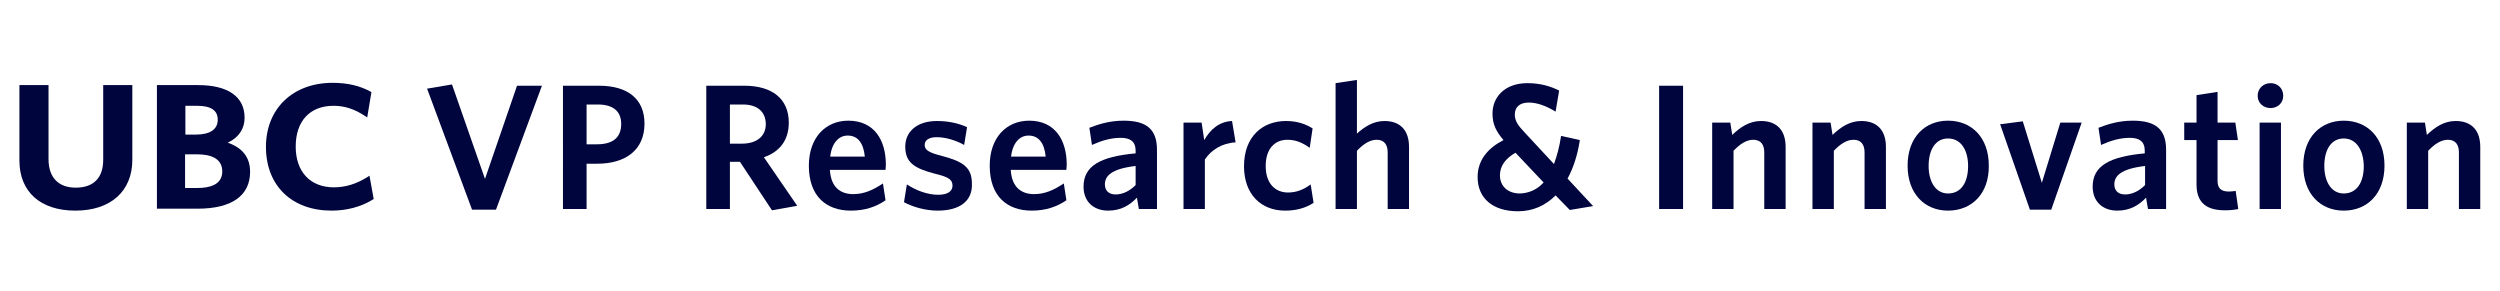
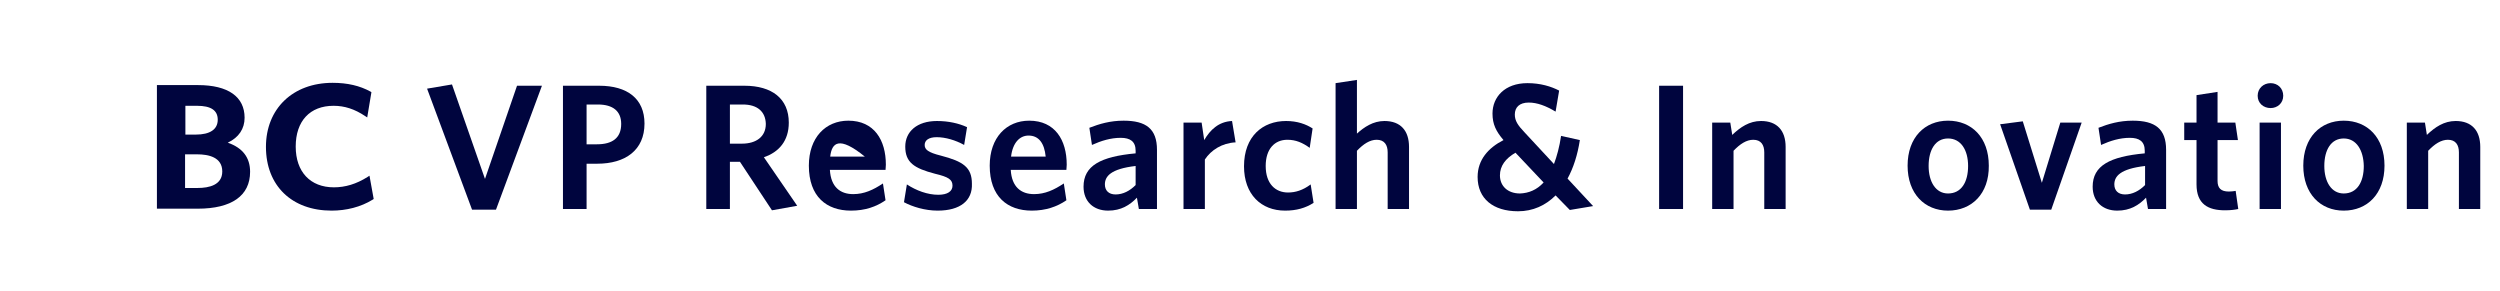
<svg xmlns="http://www.w3.org/2000/svg" version="1.1" id="Layer_1" x="0px" y="0px" width="772.7px" height="90px" viewBox="0 0 772.7 90" style="enable-background:new 0 0 772.7 90;" xml:space="preserve">
  <style type="text/css">
	.st0{fill:#00053E;}
</style>
  <g>
    <g>
      <path class="st0" d="M153.3,64.8h-7.4l-13.9-37.4l7.7-1.3l10.2,29.2l9.9-28.8h7.7L153.3,64.8z" />
      <path class="st0" d="M184.6,50.6h-3.3v14h-7.3V26.5h11.2c8.7,0,14,4,14,11.7C199.2,46.4,193.3,50.6,184.6,50.6z M184.8,32.3h-3.5    v12.3h3.2c4.7,0,7.5-1.9,7.5-6.3C192,34.4,189.5,32.3,184.8,32.3z" />
      <path class="st0" d="M238.6,65l-9.9-15h-3.1v14.6h-7.3V26.5h11.8c8.5,0,13.7,4,13.7,11.4c0,5.6-3,9.1-7.7,10.7l10.3,15L238.6,65z     M229.6,32.3h-4v12.1h3.7c4.5,0,7.4-2.2,7.4-6.1C236.6,34.5,234.1,32.3,229.6,32.3z" />
-       <path class="st0" d="M263,65.1c-7.5,0-13-4.3-13-13.9c0-8.7,5.2-13.9,12.2-13.9c8,0,11.6,6,11.6,13.6c0,0.6-0.1,1.2-0.1,1.6h-17.2    c0.3,5.3,3.2,7.5,7.2,7.5c3.4,0,6.2-1.3,9.2-3.3l0.8,5.2C270.8,63.9,267.4,65.1,263,65.1z M256.6,48.4h10.7    c-0.4-4.1-2.1-6.5-5.3-6.5C259.3,41.9,257.1,44.1,256.6,48.4z" />
+       <path class="st0" d="M263,65.1c-7.5,0-13-4.3-13-13.9c0-8.7,5.2-13.9,12.2-13.9c8,0,11.6,6,11.6,13.6c0,0.6-0.1,1.2-0.1,1.6h-17.2    c0.3,5.3,3.2,7.5,7.2,7.5c3.4,0,6.2-1.3,9.2-3.3l0.8,5.2C270.8,63.9,267.4,65.1,263,65.1z M256.6,48.4h10.7    C259.3,41.9,257.1,44.1,256.6,48.4z" />
      <path class="st0" d="M289.8,65.1c-3.9,0-7.8-1.2-10.4-2.6l0.9-5.5c2.9,1.9,6.4,3.2,9.7,3.2c2.9,0,4.4-1.1,4.4-2.8    c0-1.9-1.2-2.7-5.4-3.7c-6.5-1.7-9.2-3.5-9.2-8.4c0-4.6,3.6-7.9,9.8-7.9c3.5,0,6.7,0.7,9.3,1.9l-0.9,5.5c-2.7-1.5-5.8-2.4-8.5-2.4    c-2.5,0-3.7,1-3.7,2.4s1,2.3,5,3.3c6.9,1.8,9.6,3.6,9.6,8.7C300.6,62,296.8,65.1,289.8,65.1z" />
      <path class="st0" d="M318.9,65.1c-7.5,0-13-4.3-13-13.9c0-8.7,5.2-13.9,12.2-13.9c8,0,11.6,6,11.6,13.6c0,0.6-0.1,1.2-0.1,1.6    h-17.2c0.3,5.3,3.2,7.5,7.2,7.5c3.4,0,6.2-1.3,9.2-3.3l0.8,5.2C326.7,63.9,323.2,65.1,318.9,65.1z M312.5,48.4h10.7    c-0.4-4.1-2.1-6.5-5.3-6.5C315.2,41.9,313,44.1,312.5,48.4z" />
      <path class="st0" d="M352,64.6l-0.6-3.5c-2.2,2.3-4.9,4-8.9,4c-4.5,0-7.6-2.8-7.6-7.4c0-6.5,5.3-9.3,16.1-10.3v-0.8    c0-2.9-1.7-4-4.6-4c-3.1,0-6,0.9-8.9,2.2l-0.8-5.3c3.1-1.2,6.4-2.2,10.6-2.2c6.9,0,10.3,2.5,10.3,9v18.3H352z M351,51.3    c-7.7,0.9-9.5,3.2-9.5,5.7c0,1.9,1.2,3.1,3.3,3.1c2.3,0,4.4-1.1,6.2-2.9V51.3z" />
      <path class="st0" d="M372.4,49.3v15.3h-6.6V37.9h5.6l0.8,5.4c1.8-3.1,4.4-5.7,8.6-5.9l1.1,6.6C377.7,44.2,374.3,46.4,372.4,49.3z" />
      <path class="st0" d="M397.2,65.1c-7.4,0-12.7-5-12.7-13.7c0-9.3,5.8-14,13-14c3.5,0,6.2,1,8.2,2.3l-0.9,6    c-2.2-1.6-4.3-2.5-6.9-2.5c-3.9,0-6.7,2.8-6.7,8.1c0,5.5,3,8.2,6.9,8.2c2.3,0,4.6-0.7,7-2.5l0.9,5.7    C403.5,64.3,400.7,65.1,397.2,65.1z" />
      <path class="st0" d="M428.9,64.6V47.1c0-2.3-1-3.9-3.4-3.9c-2.1,0-4.1,1.3-6.1,3.4v18h-6.6V25.7l6.6-1v16.6c2.2-2,5-3.9,8.5-3.9    c5,0,7.6,3,7.6,8v19.2H428.9z" />
      <path class="st0" d="M485.2,64.9l-4.4-4.5c-3.1,3.1-7,4.9-11.6,4.9c-7.7,0-12.5-3.9-12.5-10.6c0-5.3,3.3-9,8-11.4    c-2.3-2.7-3.4-4.9-3.4-8.2c0-5.1,3.8-9.4,10.8-9.4c4,0,7.3,1,9.8,2.3l-1.1,6.5c-3-1.8-5.7-2.8-8.3-2.8c-2.9,0-4.3,1.5-4.3,3.7    c0,1.9,0.9,3.3,3,5.5l9.1,9.8c0.9-2.4,1.7-5.3,2.2-8.7l5.8,1.3c-0.7,4.6-2,8.6-3.8,11.9l7.9,8.5L485.2,64.9z M477.1,56.4l-8.7-9.2    c-3.1,1.8-4.8,4.1-4.8,7c0,3.3,2.4,5.6,6.2,5.6C472.5,59.7,475,58.7,477.1,56.4z" />
      <path class="st0" d="M512.8,64.6V26.5h7.4v38.1H512.8z" />
      <path class="st0" d="M545.3,64.6V47.1c0-2.3-1-3.9-3.4-3.9c-2.1,0-4.1,1.3-6.1,3.4v18h-6.6V37.9h5.6l0.6,3.8    c2.5-2.4,5.3-4.3,8.9-4.3c5,0,7.6,3,7.6,8v19.2H545.3z" />
-       <path class="st0" d="M576.3,64.6V47.1c0-2.3-1-3.9-3.4-3.9c-2.1,0-4.1,1.3-6.1,3.4v18h-6.6V37.9h5.6l0.6,3.8    c2.5-2.4,5.3-4.3,8.9-4.3c5,0,7.6,3,7.6,8v19.2H576.3z" />
      <path class="st0" d="M602.1,65.1c-7.2,0-12.5-5.2-12.5-13.9c0-8.7,5.3-13.9,12.5-13.9c7.3,0,12.6,5.2,12.6,13.9    C614.8,59.9,609.4,65.1,602.1,65.1z M602.1,42.8c-3.9,0-6,3.5-6,8.5c0,4.9,2.2,8.5,6,8.5c4.1,0,6.2-3.5,6.2-8.5    C608.3,46.4,606.1,42.8,602.1,42.8z" />
      <path class="st0" d="M634,64.8h-6.6l-9.2-26.4l7-0.9l5.9,19l5.7-18.6h6.6L634,64.8z" />
      <path class="st0" d="M663.9,64.6l-0.6-3.5c-2.2,2.3-4.9,4-8.9,4c-4.5,0-7.6-2.8-7.6-7.4c0-6.5,5.3-9.3,16.1-10.3v-0.8    c0-2.9-1.7-4-4.6-4c-3.1,0-6,0.9-8.9,2.2l-0.8-5.3c3.1-1.2,6.4-2.2,10.6-2.2c6.9,0,10.3,2.5,10.3,9v18.3H663.9z M663,51.3    c-7.7,0.9-9.5,3.2-9.5,5.7c0,1.9,1.2,3.1,3.3,3.1c2.3,0,4.4-1.1,6.2-2.9V51.3z" />
      <path class="st0" d="M687.7,65c-5.2,0-8.8-1.9-8.8-8V43.3h-3.8v-5.4h3.8v-8.5l6.5-1v9.5h5.5l0.8,5.4h-6.3v12.6    c0,2.2,1,3.3,3.5,3.3c0.8,0,1.5-0.1,2.1-0.2l0.8,5.6C690.9,64.8,689.6,65,687.7,65z" />
      <path class="st0" d="M701.8,33.4c-2.2,0-4-1.5-4-3.8c0-2.3,1.8-3.9,4-3.9c2.2,0,3.9,1.6,3.9,3.9C705.7,31.9,703.9,33.4,701.8,33.4    z M698.4,64.6V37.9h6.6v26.7H698.4z" />
      <path class="st0" d="M724.4,65.1c-7.2,0-12.5-5.2-12.5-13.9c0-8.7,5.3-13.9,12.5-13.9c7.3,0,12.6,5.2,12.6,13.9    C737,59.9,731.7,65.1,724.4,65.1z M724.4,42.8c-3.9,0-6,3.5-6,8.5c0,4.9,2.2,8.5,6,8.5c4.1,0,6.2-3.5,6.2-8.5    C730.5,46.4,728.3,42.8,724.4,42.8z" />
      <path class="st0" d="M760,64.6V47.1c0-2.3-1-3.9-3.4-3.9c-2.1,0-4.1,1.3-6.1,3.4v18h-6.6V37.9h5.6l0.6,3.8    c2.5-2.4,5.3-4.3,8.9-4.3c5,0,7.6,3,7.6,8v19.2H760z" />
    </g>
    <g>
-       <path class="st0" d="M23.3,65.1c-10.8,0-17.3-5.8-17.3-15.5V26.3h9v22.9c0,5.6,3,8.8,8.4,8.8c5.5,0,8.5-3,8.5-8.6V26.3h9v23.1    C40.9,59.1,34.2,65.1,23.3,65.1" />
      <path class="st0" d="M57.2,41.6h3.3c4.4,0,6.8-1.6,6.8-4.6c0-2.9-2.1-4.3-6.4-4.3h-3.6V41.6z M57.2,58.1h3.9    c3.5,0,7.6-0.9,7.6-5.1c0-4.4-4.2-5.3-7.8-5.3h-3.7V58.1z M61.1,64.5H48.5V26.3h12.7c9.3,0,14.4,3.6,14.4,10.1    c0,3.4-1.8,6.1-5.2,7.7c4.6,1.6,6.9,4.6,6.9,9C77.3,60.5,71.6,64.5,61.1,64.5" />
      <path class="st0" d="M102.5,65.1c-12.3,0-20.3-7.7-20.3-19.7c0-11.8,8.3-19.8,20.6-19.8c4.6,0,8.4,0.9,11.7,2.7l0.3,0.2l-1.3,7.8    l-0.6-0.4c-3.3-2.2-6.4-3.2-9.8-3.2c-7.3,0-11.7,4.7-11.7,12.6c0,7.8,4.5,12.6,11.8,12.6c3.5,0,6.9-1,10.4-3.2l0.6-0.4l1.3,7.2    l-0.3,0.2C111.5,64,107,65.1,102.5,65.1" />
    </g>
  </g>
</svg>